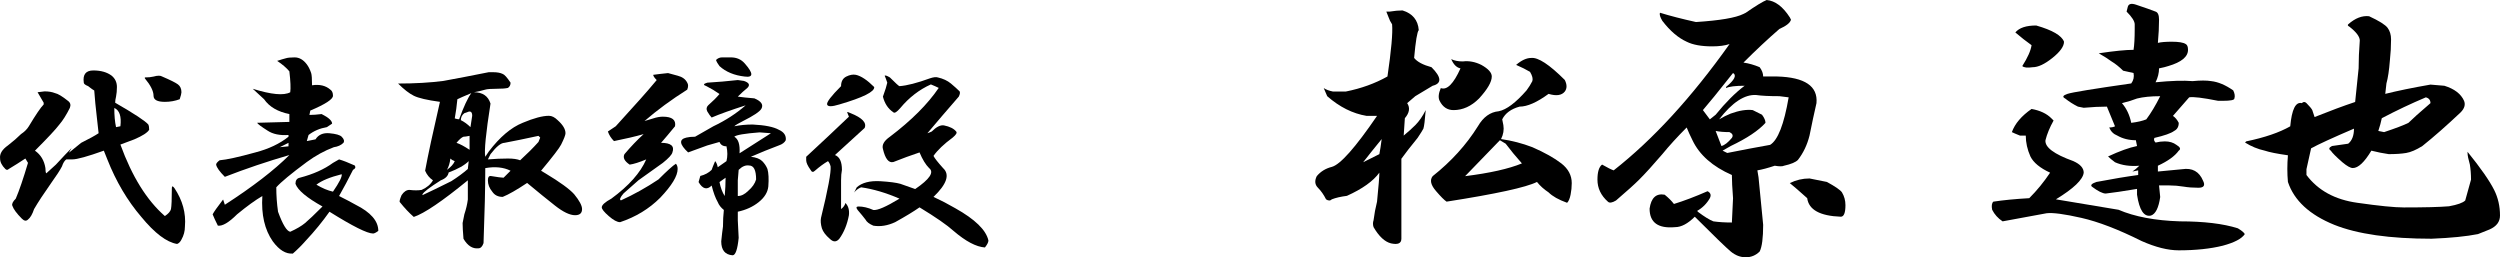
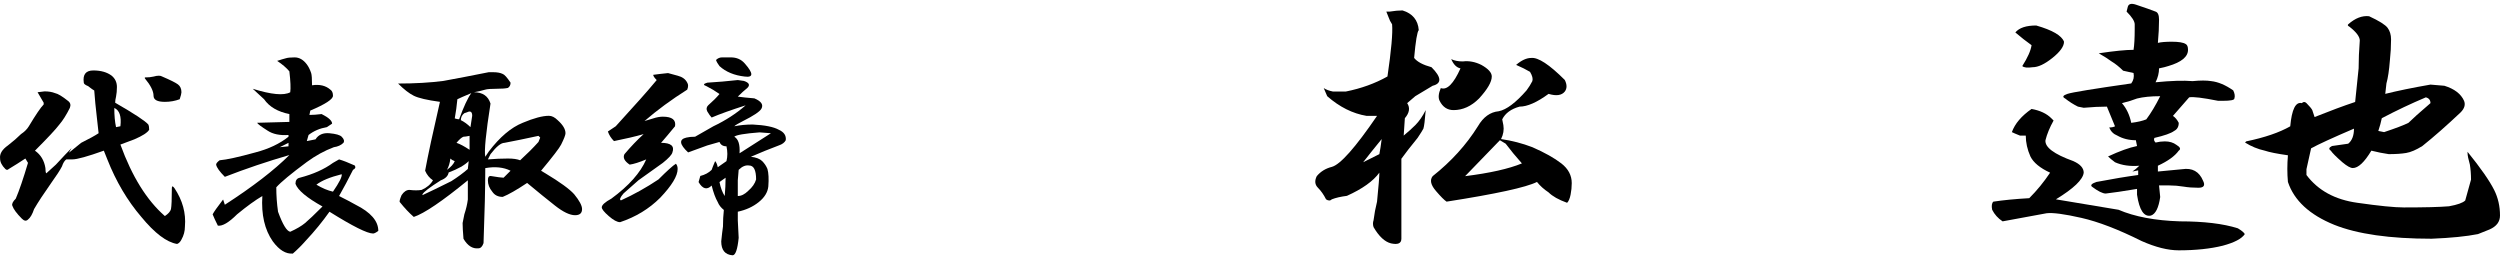
<svg xmlns="http://www.w3.org/2000/svg" version="1.1" id="レイヤー_1" x="0px" y="0px" width="1769.6px" height="182.109px" viewBox="0 0 1769.6 182.109" style="enable-background:new 0 0 1769.6 182.109;" xml:space="preserve">
  <g>
    <path d="M79.057,53.578c2.469,2.063,3.703,4.735,3.703,8.023c0,2.469-0.212,4.735-0.617,6.789c-0.415,1.649-0.617,3.086-0.617,4.32   c13.578,7.821,21.39,12.961,23.453,15.43c0.405,0.829,0.617,2.063,0.617,3.703c-1.234,2.063-4.735,4.32-10.492,6.789   c-3.298,1.234-6.586,2.469-9.875,3.703c8.226,22.634,18.718,39.5,31.477,50.609c2.469-1.64,3.906-3.288,4.32-4.938   c0.405-2.054,0.617-6.991,0.617-14.812c0-1.64,0.617-1.64,1.852,0c5.757,8.641,8.226,17.696,7.406,27.156   c0,3.298-0.829,6.375-2.469,9.258c-0.829,1.64-1.852,2.672-3.086,3.086c-7.406-1.234-15.844-7.608-25.305-19.133   c-9.875-11.515-17.898-25.093-24.07-40.734c-0.829-2.054-1.649-4.108-2.469-6.172c-11.524,4.118-18.93,6.172-22.219,6.172h-4.32   c-1.234,0.829-2.266,2.469-3.086,4.938c-1.234,2.469-3.915,6.587-8.023,12.344c-4.938,7.001-8.853,12.961-11.727,17.898   c-1.234,3.703-2.681,6.172-4.32,7.406c-1.234,1.234-2.681,1.032-4.32-0.617c-3.703-3.703-5.969-6.789-6.789-9.258   c-0.415-1.234,0.405-2.874,2.469-4.938c2.469-5.757,5.343-14.195,8.641-25.305l-1.852-3.086c-3.703,2.469-7.618,4.938-11.727,7.406   c-0.829,0.829-1.649,0.829-2.469,0c-2.469-2.469-3.703-4.938-3.703-7.406c-0.415-3.288,1.437-6.374,5.555-9.258   c3.703-2.874,6.789-5.555,9.258-8.023c2.469-1.64,4.32-3.491,5.555-5.555c4.938-8.226,8.429-13.366,10.492-15.43v-1.234   c-1.649-2.874-3.086-5.343-4.32-7.406l4.938-0.617c2.874,0,5.343,0.415,7.406,1.234c2.054,0.415,5.14,2.266,9.258,5.555   c1.64,1.234,2.054,2.883,1.234,4.938c-2.469,4.938-4.938,8.853-7.406,11.727c-2.469,3.298-8.235,9.47-17.281,18.516   c4.108,2.884,6.577,7.001,7.406,12.344c0,2.063,0.203,3.298,0.617,3.703l6.789-6.172c4.938-5.343,8.641-9.258,11.109-11.727   c-1.234,2.063-2.063,3.501-2.469,4.32c-3.703,2.469-0.617-0.202,9.258-8.023c5.757-2.874,9.875-5.14,12.344-6.789   c-0.415-3.289-0.829-6.992-1.234-11.109c-0.829-6.992-1.446-13.366-1.852-19.133c-0.829-0.405-2.266-1.437-4.32-3.086   c-2.063-0.82-3.086-1.64-3.086-2.469c-0.829-5.757,1.437-8.641,6.789-8.641C71.439,49.875,75.759,51.109,79.057,53.578z    M82.143,89.992l3.086-0.617c0.82-6.992-0.617-11.312-4.32-12.961C80.908,81.766,81.314,86.289,82.143,89.992z M125.963,59.75   c1.64,1.234,2.469,3.086,2.469,5.555c0,0.829-0.415,2.469-1.234,4.938c-3.298,1.234-6.789,1.852-10.492,1.852   c-5.352,0-8.023-1.437-8.023-4.32c0-3.289-2.063-7.406-6.172-12.344v-0.617c2.469,0,4.523-0.203,6.172-0.617   c2.874-0.82,4.938-0.82,6.172,0C120.611,56.664,124.314,58.516,125.963,59.75z" />
    <path d="M217.174,45.555c1.234,1.649,2.257,3.703,3.086,6.172c0.405,1.234,0.617,4.118,0.617,8.641   c5.343-0.82,9.663,0.212,12.961,3.086c1.234,0.829,1.852,2.266,1.852,4.32c0,2.469-5.352,5.969-16.047,10.492l-0.617,3.086   c2.469,0,5.343-0.203,8.641-0.617c4.938,2.469,7.406,4.735,7.406,6.789l-3.703,2.469c-4.938,0.829-9.258,2.681-12.961,5.555   l-1.234,4.32l6.172-1.234c2.054-3.288,5.343-4.726,9.875-4.32c4.523,0.415,7.406,1.234,8.641,2.469   c1.64,1.649,2.054,3.086,1.234,4.32c-1.649,1.649-3.915,2.681-6.789,3.086c-6.586,2.469-12.961,5.97-19.133,10.492   c-11.109,8.235-18.313,14.195-21.602,17.898c0,5.767,0.405,11.524,1.234,17.281c3.289,9.056,6.172,13.79,8.641,14.195   c4.523-2.054,8.023-4.108,10.492-6.172c2.469-2.054,6.577-5.96,12.344-11.727c-11.109-6.172-17.493-11.515-19.133-16.047   c0-2.469,1.022-3.905,3.086-4.32c9.46-2.469,17.281-5.96,23.453-10.492l4.32-2.469c2.874,0.829,6.577,2.267,11.109,4.32   c0.82,1.234,0.405,2.267-1.234,3.086c-3.298,6.587-6.586,12.759-9.875,18.516c4.938,2.469,8.843,4.532,11.727,6.172   c10.695,5.353,16.047,11.524,16.047,18.516c-1.649,1.234-2.883,1.852-3.703,1.852c-4.118,0-14.407-5.14-30.859-15.43   c-4.938,7.001-10.492,13.79-16.664,20.367c-2.883,3.289-5.969,6.375-9.258,9.258c-4.938,0.405-9.672-2.469-14.195-8.641   c-5.767-8.226-8.235-18.921-7.406-32.094c-4.938,2.884-10.907,7.204-17.898,12.961c-5.767,5.767-10.29,8.438-13.578,8.023   c-1.649-3.288-2.883-5.96-3.703-8.023c0.82-1.64,3.289-5.14,7.406-10.492l1.234,3.703c19.75-12.749,34.968-24.476,45.672-35.18   c-15.642,4.532-30.859,9.673-45.672,15.43c-3.703-3.703-5.767-6.577-6.172-8.641c0-0.819,0.82-1.852,2.469-3.086   c4.938-0.405,13.366-2.257,25.305-5.555c9.46-2.469,17.281-6.172,23.453-11.109v-1.234c-6.172,0.415-11.109-0.617-14.812-3.086   c-4.532-2.874-7.001-4.726-7.406-5.555l22.836-0.617v-5.555c-8.235-1.64-14.195-5.14-17.898-10.492l-8.023-7.406   c13.164,4.118,22.007,4.938,26.539,2.469c0.405-2.874,0.203-7.812-0.617-14.812c-2.063-2.469-4.938-4.938-8.641-7.406   c2.469-0.82,4.523-1.437,6.172-1.852c1.234-0.405,3.289-0.617,6.172-0.617C211.822,40.617,214.705,42.266,217.174,45.555z    M198.041,104.188l6.172-0.617v-2.469L198.041,104.188z M223.963,130.727c4.108,2.469,8.023,4.118,11.727,4.938   c4.523-6.577,6.577-10.694,6.172-12.344C233.626,125.384,227.666,127.853,223.963,130.727z" />
    <path d="M355.841,52.344c1.234,0.415,3.086,2.469,5.555,6.172c0,1.649-0.617,2.883-1.852,3.703c-1.65,0.415-4.32,0.617-8.023,0.617   c-4.119,0-6.789,0.212-8.023,0.617c-2.885,0.829-5.555,1.446-8.023,1.852c6.172,0,10.076,2.681,11.727,8.023   c-3.299,20.984-4.533,33.54-3.703,37.648l2.469-3.703c7.811-10.28,15.834-17.069,24.07-20.367   c7.811-3.289,13.982-4.938,18.516-4.938c2.053,0,4.107,1.032,6.172,3.086c3.703,3.298,5.555,6.384,5.555,9.258   c0,1.234-1.033,3.915-3.086,8.023c-1.234,2.469-5.971,8.641-14.195,18.516c0.818,0.415,1.852,1.032,3.086,1.852   c10.279,6.172,17.068,11.109,20.367,14.812c3.703,4.532,5.555,8.023,5.555,10.492c0,2.884-1.65,4.32-4.938,4.32   c-3.703,0-8.439-2.257-14.195-6.789c-5.768-4.522-12.344-9.875-19.75-16.047c-7.406,4.938-13.174,8.235-17.281,9.875   c-3.299,0-5.768-1.234-7.406-3.703c-2.064-2.469-3.086-5.14-3.086-8.023c0-2.054,0.617-3.086,1.852-3.086   c4.938,0.829,8.023,1.234,9.258,1.234l4.938-4.938c-4.938-2.469-10.908-3.086-17.898-1.852c0,13.578-0.416,31.274-1.234,53.078   c-0.83,2.469-2.064,3.703-3.703,3.703c-4.119,0.405-7.619-1.852-10.493-6.789c-0.415-4.938-0.617-8.641-0.617-11.109   c0.405-2.054,0.82-4.108,1.234-6.172c1.234-3.703,2.054-7.194,2.469-10.492v-13.578c-18.111,14.812-30.86,23.453-38.266,25.922   c-3.298-2.874-6.586-6.374-9.875-10.492c-0.415-0.405,0-2.054,1.234-4.938c1.64-2.469,3.491-3.703,5.555-3.703   c3.289,0.415,6.172,0.415,8.641,0c3.703-1.64,6.375-3.905,8.023-6.789c-2.469-1.64-4.32-3.905-5.555-6.789   c2.054-11.109,5.555-27.358,10.492-48.758c-9.055-1.234-15.227-2.671-18.516-4.32c-3.298-1.64-7.001-4.523-11.109-8.641   c11.929,0,22.624-0.617,32.094-1.852c9.046-1.64,19.75-3.703,32.094-6.172h3.086C351.925,51.109,354.19,51.524,355.841,52.344z    M317.574,122.086c-0.415,2.469-2.266,4.32-5.555,5.555c-7.821,4.938-12.141,8.235-12.961,9.875v0.617   c5.343-2.469,12.132-5.757,20.367-9.875c4.523-2.874,8.429-5.757,11.727-8.641l0.617-5.555   C328.886,116.946,324.152,119.617,317.574,122.086z M316.34,120.234c2.874-2.054,4.726-4.108,5.555-6.172   c-1.234-0.405-2.266-1.022-3.086-1.852C318.394,115.509,317.574,118.181,316.34,120.234z M323.746,70.242   c-0.415,4.532-1.032,9.055-1.852,13.578c1.234,0.415,2.257,0.617,3.086,0.617c3.289-9.046,6.172-15.218,8.641-18.516   C328.684,67.985,325.386,69.422,323.746,70.242z M328.067,96.781c-1.234,0.415-2.883,1.852-4.938,4.32   c2.469,0.829,5.555,2.469,9.258,4.938c0-3.703,0-6.991,0-9.875C330.323,96.579,328.886,96.781,328.067,96.781z M326.215,85.055   c2.469,1.234,4.725,2.883,6.79,4.938l1.234-8.023c0-2.874-1.234-3.703-3.704-2.469l-1.852,0.617   C327.035,81.352,326.215,83,326.215,85.055z M357.075,101.102c-2.469,0-5.768,2.681-9.875,8.023l-1.852,3.703   c4.938-0.405,9.662-0.617,14.195-0.617c3.703,0,6.576,0.415,8.641,1.234c4.938-4.522,9.258-8.843,12.961-12.961l1.234-3.086   l-1.234-1.234C371.675,98.228,363.651,99.867,357.075,101.102z" />
    <path d="M479.657,53.578c3.288,0.829,5.555,2.469,6.789,4.938c0.819,1.234,0.819,2.883,0,4.938   c-11.109,7.001-21.196,14.407-30.242,22.219l6.172-1.852c2.469-0.82,4.726-1.234,6.789-1.234c6.577,0,9.46,2.266,8.641,6.789   c-3.703,4.532-7.001,8.438-9.875,11.727c6.991,0,9.663,2.267,8.023,6.789c-0.415,1.649-2.681,4.118-6.789,7.406   c-8.641,6.172-14.407,10.29-17.281,12.344c-4.118,3.703-7.618,6.789-10.492,9.258c-2.469,2.884-3.086,4.532-1.852,4.938   c9.046-4.108,17.898-9.046,26.539-14.812c6.172-6.172,10.28-9.875,12.344-11.109c0.819,0.829,1.234,2.063,1.234,3.703   c0,4.938-4.118,11.727-12.344,20.367c-7.821,7.821-17.281,13.578-28.391,17.281c-2.063,0-4.735-1.437-8.023-4.32   c-3.298-2.874-4.938-4.938-4.938-6.172c0-1.64,2.257-3.703,6.789-6.172c12.344-9.046,20.569-18.304,24.688-27.773   c-4.938,2.063-8.853,3.298-11.727,3.703c-3.703-2.469-4.938-4.938-3.703-7.406c4.522-5.343,9.046-10.077,13.578-14.195   c-5.767,1.649-12.759,3.298-20.984,4.938c-2.063-2.054-3.501-4.32-4.32-6.789l5.555-3.703c3.703-4.108,9.46-10.492,17.281-19.133   c3.703-4.108,7.608-8.641,11.727-13.578c-1.649-1.64-2.469-2.874-2.469-3.703c2.874-0.405,6.374-0.82,10.492-1.234   C474.508,52.141,476.773,52.758,479.657,53.578z M526.563,57.281c3.703,1.234,4.522,2.883,2.469,4.938   c-2.063,1.649-4.32,3.703-6.789,6.172c2.874,0.415,6.789,0.829,11.727,1.234c4.938,2.063,6.577,4.532,4.938,7.406   c-1.234,2.063-5.555,4.938-12.961,8.641c-3.298,1.649-5.353,2.883-6.172,3.703c4.108-0.82,8.429-1.234,12.961-1.234   c8.641,0.415,14.812,1.649,18.516,3.703c3.703,1.649,5.343,4.118,4.938,7.406c-0.829,1.649-2.469,2.884-4.938,3.703   c-6.587,2.469-13.173,5.149-19.75,8.023c3.703,0.415,6.374,1.446,8.023,3.086c1.64,1.649,2.874,3.501,3.703,5.555   c0.819,2.884,1.022,7.001,0.617,12.344c-0.415,4.118-2.681,7.821-6.789,11.109c-4.118,3.298-9.056,5.555-14.812,6.789   c0,0.829,0,2.884,0,6.172l0.617,12.344c-0.829,8.227-2.267,12.344-4.32,12.344c-5.353-0.414-8.023-3.703-8.023-9.875   c0.405-4.117,0.819-7.608,1.234-10.492c0-4.108,0.202-8.023,0.617-11.727c-2.063-1.64-3.501-3.491-4.32-5.555   c-1.649-2.874-3.086-6.789-4.32-11.727c-3.298,3.298-6.384,2.469-9.258-2.469l1.234-4.32c3.288-0.819,5.96-2.257,8.023-4.32   c0.405-1.234,1.234-3.288,2.469-6.172c0.819,0.829,1.437,2.267,1.852,4.32c1.64-1.234,3.703-2.671,6.172-4.32   c0.819-3.288,0.819-6.789,0-10.492c-2.469,0-4.118-1.022-4.938-3.086l-8.641,2.469l-13.578,4.938   c-6.172-5.757-6.587-9.258-1.234-10.492c1.64-0.405,3.703-0.617,6.172-0.617l12.961-7.406c8.641-4.108,16.249-9.046,22.836-14.812   c-10.29,3.298-18.313,6.172-24.07,8.641c-0.829-0.82-1.852-2.257-3.086-4.32c-0.829-1.64-0.617-3.086,0.617-4.32   c3.288-2.874,5.96-5.555,8.023-8.023c-2.884-2.054-5.97-3.906-9.258-5.555c-2.469-0.82-2.267-1.64,0.617-2.469   c6.991-0.405,14.195-1.022,21.602-1.852L526.563,57.281z M527.18,44.938c6.172,7.001,6.172,10.087,0,9.258   c-7.406-0.82-13.376-3.289-17.898-7.406c-1.234-1.64-2.063-3.086-2.469-4.32c1.234-1.234,2.671-1.852,4.32-1.852h6.172   C521.414,40.617,524.712,42.063,527.18,44.938z M509.282,128.875c0.819,4.118,2.054,7.406,3.703,9.875   c0.405-4.522,0.617-8.843,0.617-12.961L509.282,128.875z M519.774,96.781c2.874,1.649,4.108,5.555,3.703,11.727   c6.991-4.522,14.397-9.258,22.219-14.195l-8.023-0.617C526.969,94.524,521.009,95.547,519.774,96.781z M522.86,120.234   l-0.617,7.406c0,4.118,0,7.821,0,11.109c2.469,0,4.938-1.234,7.406-3.703c2.874-2.469,4.726-5.14,5.555-8.023   c0-6.577-1.649-9.875-4.938-9.875C527.798,116.743,525.329,117.766,522.86,120.234z" />
-     <path d="M612.003,90.609c-9.056,8.235-16.047,14.61-20.984,19.133c3.288,1.234,4.938,4.735,4.938,10.492   c-0.415,2.063-0.617,4.532-0.617,7.406v20.367c1.64-1.234,2.671-2.671,3.086-4.32c2.054,2.063,2.874,4.938,2.469,8.641   c-1.234,6.587-3.501,12.142-6.789,16.664c-2.063,2.469-4.32,2.469-6.789,0c-2.884-2.469-4.735-4.938-5.555-7.406   c-0.829-2.874-1.032-5.343-0.617-7.406c4.938-20.155,7.194-32.296,6.789-36.414c-0.415-1.64-1.032-2.874-1.852-3.703   c-2.884,1.649-5.97,3.915-9.258,6.789c-1.234,1.234-2.267,1.032-3.086-0.617c-2.063-2.874-3.086-5.14-3.086-6.789v-2.469   c10.694-9.875,20.772-19.335,30.242-28.391l-1.234-3.086c0-0.405,0.819-0.203,2.469,0.617   C610.353,83.415,613.642,86.906,612.003,90.609z M618.792,61.602c0.405,3.298-7.821,7.406-24.688,12.344   c-5.353,1.649-8.235,1.649-8.641,0c-0.415-1.64,2.874-5.96,9.875-12.961c0-3.289,1.234-5.555,3.703-6.789s4.726-1.64,6.789-1.234   C609.534,53.79,613.854,56.664,618.792,61.602z M636.69,60.984c5.343-0.405,12.546-2.257,21.602-5.555   c2.469-0.82,4.32-1.022,5.555-0.617c3.703,0.829,6.789,2.266,9.258,4.32c2.469,2.063,4.522,3.915,6.172,5.555   c0.405,0.829,0.202,2.063-0.617,3.703c-8.235,9.47-15.642,18.11-22.219,25.922c1.234-0.405,2.257-0.819,3.086-1.234   c3.288-3.289,6.172-4.726,8.641-4.32c4.108,0.829,6.991,2.266,8.641,4.32c0.819,0.829,0,2.267-2.469,4.32   c-6.172,4.532-10.704,8.853-13.578,12.961c0.819,1.649,3.086,4.532,6.789,8.641c4.938,4.532,2.671,11.321-6.789,20.367   c5.343,2.469,10.492,5.149,15.43,8.023c13.983,7.821,21.804,15.43,23.453,22.836c0,1.234-0.829,2.874-2.469,4.938   c-6.172-0.414-13.578-4.32-22.219-11.727c-4.532-4.108-12.556-9.663-24.07-16.664c-4.118,2.884-9.875,6.384-17.281,10.492   c-5.353,2.469-10.492,3.298-15.43,2.469c-2.884-1.234-4.735-2.671-5.555-4.32c-1.234-1.64-3.086-3.905-5.555-6.789   c-1.234-1.64-1.032-2.469,0.617-2.469c3.288,0,6.789,0.829,10.492,2.469c2.874,0.415,9.046-2.257,18.516-8.023   c-9.47-4.108-18.516-6.789-27.156-8.023c-2.063,0.829-3.703,2.063-4.938,3.703l1.852-3.703c3.703-3.288,9.258-4.726,16.664-4.32   c6.577,0.415,11.312,1.032,14.195,1.852c2.469,0.829,5.96,2.063,10.492,3.703c10.28-6.991,13.578-11.929,9.875-14.812   c-2.469-2.469-4.735-6.172-6.789-11.109c-6.172,2.063-12.344,4.32-18.516,6.789c-3.298,0.829-5.767-2.257-7.406-9.258   c-0.829-2.874,0.819-5.757,4.938-8.641c15.218-11.515,26.741-23.039,34.562-34.562c-1.649-0.82-3.501-1.64-5.555-2.469   c-8.235,3.703-15.43,9.258-21.602,16.664c-2.469,2.883-4.118,3.915-4.938,3.086c-3.703-2.469-6.172-6.172-7.406-11.109   c1.64-4.523,2.671-7.812,3.086-9.875c-0.829-2.469-1.446-4.108-1.852-4.938c0.405-0.405,1.64,0,3.703,1.234   C634.01,58.93,636.275,60.984,636.69,60.984z" />
    <path d="M981.291,8.203h2.461c3.281-0.538,6.28-0.82,9.023-0.82c7.101,2.192,10.934,6.845,11.484,13.945   c-1.103,1.103-2.191,7.665-3.281,19.688c2.179,2.743,6.28,4.922,12.305,6.562c7.101,7.114,7.383,11.484,0.82,13.125   c-5.473,3.281-9.574,5.742-12.305,7.383l-5.742,4.922c2.179,3.281,1.641,6.845-1.641,10.664l-0.82,12.305   c3.281-2.729,6.012-5.191,8.203-7.383c2.73-2.73,5.191-6.28,7.383-10.664c-0.551,7.114-1.103,11.484-1.641,13.125   c-0.551,1.103-1.923,3.281-4.102,6.562c-4.922,6.024-8.754,10.946-11.484,14.766v56.602c0,3.281-2.461,4.371-7.383,3.281   c-4.384-1.103-8.485-4.922-12.305-11.484c-0.551-1.641-0.551-3.281,0-4.922c0.538-4.37,1.358-8.741,2.461-13.125   c1.09-10.933,1.641-17.765,1.641-20.508c-4.384,6.024-12.035,11.484-22.969,16.406c-4.384,0.552-7.934,1.372-10.664,2.461   c-1.103,1.103-2.461,1.103-4.102,0c-1.641-3.281-3.563-6.011-5.742-8.203c-2.191-2.179-2.461-4.922-0.82-8.203   c2.73-3.281,6.28-5.46,10.664-6.562c6.012-1.641,16.676-13.663,31.992-36.094h-7.383c-9.844-1.641-19.149-6.28-27.891-13.945   l-2.461-5.742c1.641,1.103,3.819,1.923,6.562,2.461h9.023c10.934-2.179,20.777-5.742,29.531-10.664   c2.73-18.585,3.819-30.89,3.281-36.914c-1.103-1.641-1.923-3.281-2.461-4.922L981.291,8.203z M964.885,114.844l11.484-5.742   c0.538-2.729,1.09-6.28,1.641-10.664C973.088,104.462,968.704,109.922,964.885,114.844z M1107.619,56.602   c1.641,3.281,1.641,6.024,0,8.203c-2.191,2.743-6.024,3.281-11.484,1.641c-8.203,6.024-15.048,9.023-20.508,9.023   c-6.024,1.641-10.126,4.653-12.305,9.023l0.82,4.102c0.538,3.281,0,6.562-1.641,9.844c7.652,1.103,15.035,3.013,22.148,5.742   c8.741,3.833,15.586,7.665,20.508,11.484c4.922,3.833,7.383,8.485,7.383,13.945c0,2.743-0.282,5.474-0.82,8.203   c-0.551,2.743-1.371,4.653-2.461,5.742c-6.024-2.179-10.395-4.64-13.125-7.383c-3.281-2.179-6.024-4.64-8.203-7.383   c-7.665,3.833-28.993,8.485-63.984,13.945c-1.641-1.089-4.102-3.55-7.383-7.383c-3.832-4.37-4.652-7.921-2.461-10.664   c13.125-10.382,23.789-22.148,31.992-35.273c3.819-6.562,8.741-10.113,14.766-10.664c5.46-1.089,12.022-6.011,19.688-14.766   c1.641-2.179,2.999-4.371,4.102-6.562c0.538-1.641,0-3.819-1.641-6.562c-2.743-1.641-6.024-3.281-9.844-4.922   c3.819-3.281,7.383-4.922,10.664-4.922C1088.752,40.478,1096.673,45.668,1107.619,56.602z M1048.557,45.938   c4.922,2.743,7.383,5.473,7.383,8.203c0,3.833-3.012,9.023-9.023,15.586c-5.473,5.473-11.484,8.203-18.047,8.203   c-4.384,0-7.665-2.179-9.844-6.562c-1.103-2.179-0.82-5.191,0.82-9.023c4.371,1.641,9.023-2.999,13.945-13.945   c-2.743-0.538-4.922-2.73-6.562-6.562c2.179,1.103,4.922,1.641,8.203,1.641C1039.803,42.938,1044.173,43.759,1048.557,45.938z    M1061.682,99.258l-24.609,25.43c17.496-2.179,30.89-5.19,40.195-9.023c-4.384-4.922-8.203-9.562-11.484-13.945L1061.682,99.258z" />
-     <path d="M1266.905,12.305l0.82,1.641c-0.551,2.192-3.281,4.384-8.203,6.562c-8.203,7.114-16.688,15.048-25.43,23.789   c3.819,0.551,7.652,1.641,11.484,3.281c1.641,2.192,2.461,4.384,2.461,6.562h9.844c19.688,0.551,28.98,6.845,27.891,18.867   c-1.641,7.114-3.281,14.766-4.922,22.969c-1.641,6.562-4.384,12.305-8.203,17.227c-1.641,1.641-4.922,3.013-9.844,4.102   c-1.103,0.552-3.281,0.552-6.562,0c-4.922,1.641-9.023,2.743-12.305,3.281l0.82,4.922c0,0.552,1.09,11.767,3.281,33.633   c0,9.293-0.82,15.586-2.461,18.867c-2.743,2.73-6.024,4.102-9.844,4.102c-3.832,0-7.383-1.371-10.664-4.102   c-3.281-2.743-11.767-10.946-25.43-24.609c-4.922,4.922-9.574,7.383-13.945,7.383c-12.035,1.103-18.047-3.281-18.047-13.125   c1.09-7.651,4.64-10.933,10.664-9.844c2.73,2.192,4.922,4.384,6.562,6.562c7.101-2.179,15.035-5.19,23.789-9.023   c2.179,1.103,2.73,2.743,1.641,4.922c-2.191,3.833-5.204,6.845-9.023,9.023l0.82,0.82c4.371,3.281,7.921,5.474,10.664,6.562   c3.819,0.552,8.203,0.82,13.125,0.82l0.82-17.227c-0.551-7.101-0.82-12.573-0.82-16.406c-13.676-6.011-22.969-14.214-27.891-24.609   c-1.641-3.281-3.012-6.28-4.102-9.023c-6.562,6.562-12.305,12.856-17.227,18.867c-6.562,7.665-12.035,13.677-16.406,18.047   c-3.281,3.281-8.754,8.203-16.406,14.766c-2.743,1.641-4.652,1.923-5.742,0.82c-4.922-4.37-7.383-9.562-7.383-15.586   c0-5.46,1.09-9.023,3.281-10.664c3.819,2.192,6.562,3.563,8.203,4.102c27.891-21.866,55.23-51.68,82.031-89.414   c-3.281,1.103-7.383,1.641-12.305,1.641c-7.665,0-13.676-1.089-18.047-3.281c-6.024-2.73-11.767-7.652-17.227-14.766   c-1.641-2.73-2.191-4.64-1.641-5.742c7.101,2.192,15.586,4.384,25.43,6.562c16.944-1.089,28.16-2.999,33.633-5.742l1.641-0.82   c7.101-4.922,12.022-7.921,14.766-9.023C1256.51,0.551,1261.983,4.653,1266.905,12.305z M1205.381,77.93l4.922,6.562l4.102-3.281   c7.101-8.741,13.945-15.586,20.508-20.508c-6.562,0-10.946,0.551-13.125,1.641v-0.82c6.012-4.922,7.652-8.203,4.922-9.844   C1216.315,64.805,1209.2,73.559,1205.381,77.93z M1218.506,103.359c2.179-0.538,4.64-2.461,7.383-5.742   c1.09-1.641,0.538-2.999-1.641-4.102c-3.832,0-7.113-0.269-9.844-0.82L1218.506,103.359z M1216.865,84.492   c2.73-1.641,5.46-2.999,8.203-4.102c6.012-2.179,11.202-2.999,15.586-2.461l6.562,3.281c1.641,2.192,2.461,4.102,2.461,5.742   c-4.922,5.474-13.125,10.946-24.609,16.406l-5.742,3.281l3.281,1.641c10.934-2.179,21.046-4.102,30.352-5.742   c5.46-3.281,9.844-14.483,13.125-33.633l-6.562-0.82c-7.113,0-12.587-0.269-16.406-0.82   C1234.912,66.728,1226.158,72.47,1216.865,84.492z M1293.155,128.789c6.012,3.281,9.562,5.742,10.664,7.383   c1.641,2.743,2.461,5.742,2.461,9.023c0,5.474-1.103,8.203-3.281,8.203c-14.766-0.538-22.699-4.922-23.789-13.125   c-5.473-4.922-9.574-8.472-12.305-10.664c4.371-2.179,9.023-3.281,13.945-3.281L1293.155,128.789z" />
    <path d="M1451.967,83.672l1.641,1.641c-2.743,4.922-4.652,9.575-5.742,13.945c-0.551,4.922,6.012,9.844,19.688,14.766   c4.922,2.192,7.383,4.922,7.383,8.203c-0.551,4.922-7.113,11.216-19.688,18.867l44.297,7.383   c11.484,4.922,25.968,7.665,43.477,8.203c16.944,0,30.621,1.641,41.016,4.922c2.73,1.641,4.371,3.013,4.922,4.102   c-2.191,3.281-7.383,6.012-15.586,8.203c-8.754,2.179-19.149,3.281-31.172,3.281c-3.832,0-7.934-0.551-12.305-1.641   c-4.384-1.103-9.023-2.743-13.945-4.922c-16.406-8.203-30.634-13.663-42.656-16.406c-12.035-2.729-20.238-3.819-24.609-3.281   c-12.035,2.192-22.431,4.102-31.172,5.742c-3.281-2.179-5.742-4.922-7.383-8.203c-0.551-2.729-0.282-4.64,0.82-5.742   c7.101-1.089,15.586-1.909,25.43-2.461c5.46-5.46,10.382-11.484,14.766-18.047c-7.113-3.281-11.767-7.101-13.945-11.484   c-2.191-4.922-3.281-9.844-3.281-14.766c-1.641,0-3.012,0-4.102,0c-2.743-1.089-4.652-1.909-5.742-2.461   c2.179-6.011,6.832-11.484,13.945-16.406C1444.033,78.212,1448.686,80.391,1451.967,83.672z M1460.99,29.531   c0,3.281-2.743,7.114-8.203,11.484c-5.473,4.384-10.126,6.562-13.945,6.562c-3.832,0.551-6.293,0.282-7.383-0.82   c3.819-6.011,6.012-10.933,6.562-14.766c-3.832-2.73-7.665-5.742-11.484-9.023c2.73-3.281,7.652-4.922,14.766-4.922   C1452.787,21.328,1459.35,25.161,1460.99,29.531z M1525.795,8.203c1.641,0.551,2.461,2.461,2.461,5.742   c0,4.922-0.282,10.395-0.82,16.406c2.179-0.538,5.46-0.82,9.844-0.82c4.922,0,8.203,0.551,9.844,1.641   c1.09,0.551,1.641,1.923,1.641,4.102c0,4.922-4.652,8.754-13.945,11.484c-1.641,0.551-3.832,1.103-6.562,1.641   c0,3.281-0.82,6.562-2.461,9.844c10.934-1.089,19.688-1.358,26.25-0.82c5.46-0.538,9.844-0.538,13.125,0   c4.922,0.551,10.113,2.743,15.586,6.562c1.09,2.192,1.358,4.102,0.82,5.742c0,1.103-2.743,1.641-8.203,1.641h-3.281   c-10.946-2.179-17.777-2.999-20.508-2.461L1538.1,82.031c1.641,1.103,2.999,2.743,4.102,4.922c0,2.743-1.103,4.653-3.281,5.742   c-2.191,1.641-6.845,3.281-13.945,4.922c-0.551,1.103-0.282,2.192,0.82,3.281c2.179-0.538,4.371-0.82,6.562-0.82   c3.281,0,6.012,0.82,8.203,2.461c2.73,1.641,3.281,3.013,1.641,4.102c-2.743,3.833-7.665,7.383-14.766,10.664   c0,1.103,0,2.461,0,4.102c5.46-0.538,11.202-1.089,17.227-1.641c7.101-1.089,12.022,1.641,14.766,8.203   c1.641,3.281,0.538,4.922-3.281,4.922c-3.832,0-7.383-0.269-10.664-0.82c-3.281-0.538-6.562-0.82-9.844-0.82   c-2.743,0-5.204,0-7.383,0l0.82,8.203c-1.103,7.665-3.281,12.036-6.562,13.125c-4.922,1.103-8.203-3.819-9.844-14.766v-4.102   c-9.844,1.641-17.227,2.743-22.148,3.281c-2.191,0-5.473-1.641-9.844-4.922c-1.103-1.089,0-2.179,3.281-3.281   c11.484-2.179,21.328-3.819,29.531-4.922v-3.281l-4.102,0.82c1.641-1.089,3.281-2.461,4.922-4.102   c-6.562,0.552-12.305-0.269-17.227-2.461c-2.191-1.641-3.832-2.999-4.922-4.102c8.203-3.819,15.035-6.28,20.508-7.383l-0.82-4.102   c-4.922,0-9.306-1.089-13.125-3.281c-2.743-1.089-4.652-2.999-5.742-5.742c1.641,0,2.999-0.269,4.102-0.82   c-1.641-3.819-3.563-8.472-5.742-13.945c-4.922,0-10.395,0.282-16.406,0.82l-4.102-0.82c-3.281-1.641-6.293-3.55-9.023-5.742   c-2.191-1.089-1.641-2.179,1.641-3.281c3.281-1.089,18.316-3.55,45.117-7.383c1.641-2.179,2.179-4.64,1.641-7.383l-7.383-1.641   c-2.743-2.73-5.473-4.922-8.203-6.562c-2.191-1.641-5.204-3.55-9.023-5.742c10.934-1.641,19.137-2.461,24.609-2.461   c0.538-3.281,0.82-8.203,0.82-14.766v-3.281c0-2.179-1.923-5.191-5.742-9.023l0.82-3.281c0.538-2.179,2.461-2.73,5.742-1.641   C1518.412,5.473,1523.052,7.114,1525.795,8.203z M1512.67,69.727c-2.743,1.103-6.293,2.192-10.664,3.281   c3.281,3.833,5.46,8.485,6.562,13.945c4.371-0.538,7.921-1.358,10.664-2.461c3.281-4.371,6.562-9.844,9.844-16.406   C1522.514,68.086,1517.041,68.637,1512.67,69.727z" />
    <path d="M1690.03,19.688c1.641,2.192,2.461,4.922,2.461,8.203c0,4.922-0.282,9.844-0.82,14.766   c-0.551,7.114-1.371,12.587-2.461,16.406l-0.82,7.383c8.741-2.179,19.405-4.371,31.992-6.562l9.844,0.82   c7.101,2.192,11.754,5.742,13.945,10.664c1.09,2.743,0.27,5.473-2.461,8.203c-9.844,9.306-18.867,17.227-27.07,23.789   c-4.384,2.743-8.203,4.384-11.484,4.922c-3.281,0.552-7.383,0.82-12.305,0.82c-3.832-0.538-7.934-1.358-12.305-2.461   c-4.922,8.203-9.306,12.305-13.125,12.305c-1.641,0-4.102-1.358-7.383-4.102c-4.384-3.819-7.113-6.562-8.203-8.203   c-1.641-1.089-1.371-2.179,0.82-3.281l11.484-1.641c2.73-2.179,4.102-5.742,4.102-10.664c-15.316,6.562-25.43,11.216-30.352,13.945   l-3.281,14.766v4.102c8.203,10.946,20.226,17.509,36.094,19.688c15.304,2.192,26.25,3.281,32.812,3.281   c14.766,0,25.43-0.269,31.992-0.82c6.012-1.089,9.844-2.461,11.484-4.102l4.102-14.766c0-3.819-0.282-7.383-0.82-10.664   c-1.103-3.819-1.641-6.562-1.641-8.203v-0.82c9.293,11.484,15.586,20.508,18.867,27.07c2.73,5.474,4.102,11.484,4.102,18.047   c0,4.384-2.461,7.665-7.383,9.844l-8.203,3.281c-8.203,1.641-19.149,2.73-32.812,3.281c-29.531,0-52.5-3.281-68.906-9.844   c-17.509-7.101-28.441-17.227-32.812-30.352c-0.551-6.011-0.551-12.305,0-18.867c-7.665-1.089-13.125-2.179-16.406-3.281   c-4.922-1.089-9.574-2.999-13.945-5.742l0.82-0.82c13.125-2.729,23.507-6.28,31.172-10.664c1.09-12.022,3.819-17.496,8.203-16.406   c1.09-1.089,2.179-1.089,3.281,0c2.179,2.192,3.551,3.833,4.102,4.922c0.538,1.641,1.09,3.281,1.641,4.922   c10.934-4.371,20.508-7.921,28.711-10.664c1.09-10.382,1.91-18.316,2.461-23.789c0-6.011,0.27-12.574,0.82-19.688   c0-2.73-2.461-6.011-7.383-9.844c-1.103-0.538-1.371-1.089-0.82-1.641c4.922-4.371,9.844-6.28,14.766-5.742   C1684.005,14.766,1688.389,17.509,1690.03,19.688z M1685.928,83.672c-0.551,2.743-1.371,5.742-2.461,9.023l4.102,0.82   c8.203-2.73,13.945-4.922,17.227-6.562c2.73-2.73,7.921-7.383,15.586-13.945c0-2.179-1.103-3.55-3.281-4.102   C1706.705,73.29,1696.31,78.212,1685.928,83.672z" />
  </g>
</svg>